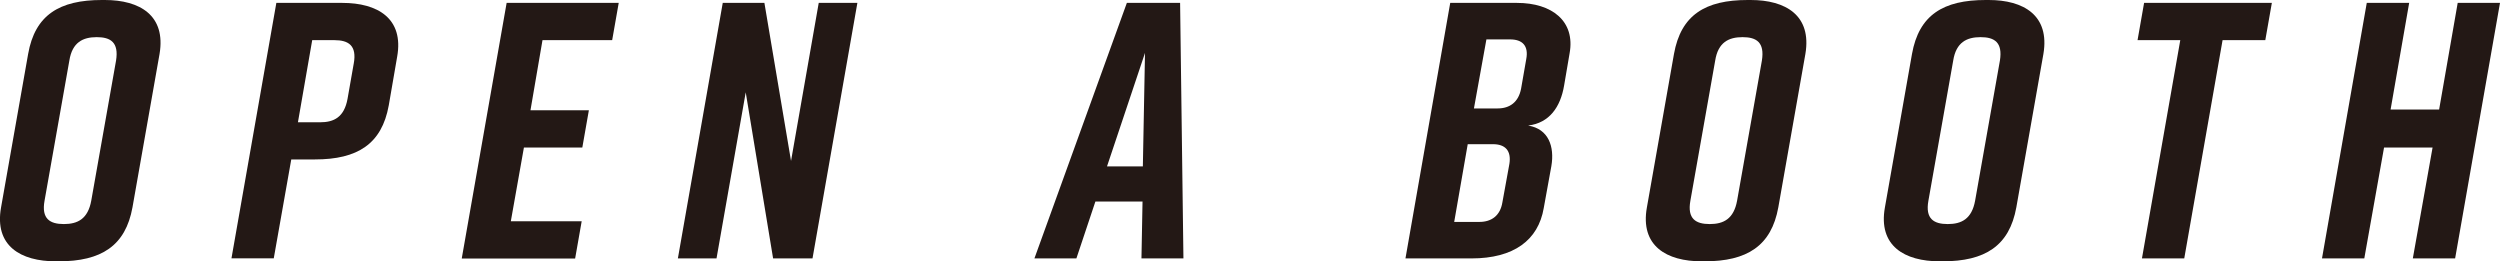
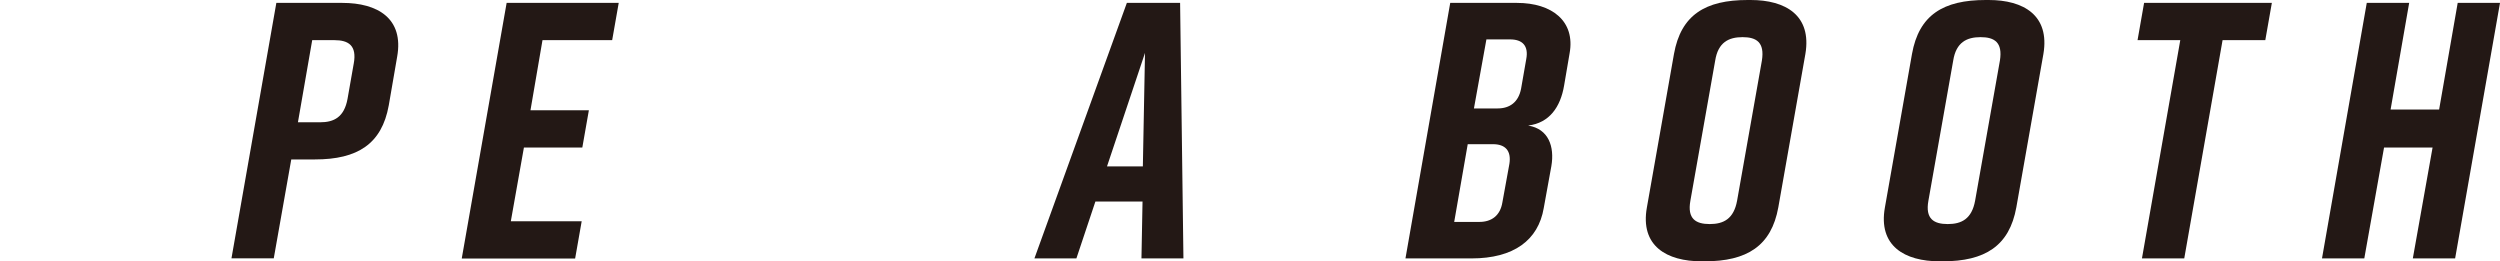
<svg xmlns="http://www.w3.org/2000/svg" id="_レイヤー_2" data-name="レイヤー_2" viewBox="0 0 232.86 24.34">
  <defs>
    <style>
      .cls-1 {
        fill: #231815;
      }
    </style>
  </defs>
  <g id="_レイヤー_2-2" data-name="レイヤー_2">
    <g>
-       <path class="cls-1" d="M9.49,0h.27c3.26,0,5.71,1.43,5.1,5.03l-2.52,14.28c-.65,3.6-2.92,5.03-6.87,5.03h-.27c-3.26,0-5.75-1.43-5.1-5.03L2.62,5.03C3.26,1.39,5.54,0,9.49,0ZM5.95,20.87c1.29,0,2.24-.48,2.55-2.18l2.31-13.05c.27-1.7-.51-2.18-1.8-2.18s-2.28.48-2.55,2.18l-2.31,13.05c-.31,1.7.51,2.18,1.8,2.18Z" />
      <path class="cls-1" d="M36.99,5.3l-.78,4.52c-.65,3.6-2.92,5.03-6.87,5.03h-2.21l-1.63,9.21h-3.94L25.74.27h6.15c3.26,0,5.75,1.43,5.1,5.03ZM32.95,5.92c.31-1.7-.51-2.18-1.8-2.18h-2.07l-1.33,7.65h2.07c1.29,0,2.24-.48,2.55-2.18l.58-3.3Z" />
      <path class="cls-1" d="M43.01,24.07L47.19.27h10.44l-.61,3.47h-6.49l-1.12,6.53h5.44l-.61,3.47h-5.44l-1.22,6.87h6.6l-.61,3.47h-10.54Z" />
-       <path class="cls-1" d="M63.14,24.07L67.32.27h3.88l2.48,14.72,2.58-14.72h3.6l-4.18,23.8h-3.67l-2.55-15.47-2.72,15.47h-3.6Z" />
      <path class="cls-1" d="M106.32,24.07l.1-5.3h-4.39l-1.77,5.3h-3.91L104.96.27h4.96l.31,23.8h-3.91ZM106.45,15.5l.2-10.57-3.54,10.57h3.33Z" />
      <path class="cls-1" d="M142.36,11.7c1.87.31,2.45,1.94,2.14,3.77l-.71,3.91c-.51,2.99-2.79,4.69-6.73,4.69h-6.15L135.08.27h6.22c3.26,0,5.44,1.7,4.9,4.69l-.51,2.99c-.34,2.04-1.39,3.5-3.33,3.74ZM139.06,13.43h-2.35l-1.26,7.24h2.35c1.12,0,1.94-.58,2.14-1.83l.65-3.57c.2-1.26-.41-1.84-1.53-1.84ZM137.29,10.1h2.21c1.12,0,1.94-.58,2.18-1.84l.48-2.75c.24-1.26-.37-1.84-1.5-1.84h-2.21l-1.16,6.42Z" />
      <path class="cls-1" d="M162.79,0h.27c3.26,0,5.71,1.43,5.1,5.03l-2.52,14.28c-.65,3.6-2.92,5.03-6.87,5.03h-.27c-3.26,0-5.75-1.43-5.1-5.03l2.52-14.28c.65-3.64,2.92-5.03,6.87-5.03ZM159.25,20.87c1.29,0,2.24-.48,2.55-2.18l2.31-13.05c.27-1.7-.51-2.18-1.8-2.18s-2.28.48-2.55,2.18l-2.31,13.05c-.31,1.7.51,2.18,1.8,2.18Z" />
      <path class="cls-1" d="M184.96,0h.27c3.26,0,5.71,1.43,5.1,5.03l-2.52,14.28c-.65,3.6-2.92,5.03-6.87,5.03h-.27c-3.26,0-5.75-1.43-5.1-5.03l2.52-14.28c.65-3.64,2.92-5.03,6.87-5.03ZM181.42,20.87c1.29,0,2.24-.48,2.55-2.18l2.31-13.05c.27-1.7-.51-2.18-1.8-2.18s-2.28.48-2.55,2.18l-2.31,13.05c-.31,1.7.51,2.18,1.8,2.18Z" />
      <path class="cls-1" d="M211,3.74h-3.98l-3.57,20.33h-3.94l3.57-20.33h-3.98l.61-3.47h11.9l-.61,3.47Z" />
-       <path class="cls-1" d="M224.4.27l-1.73,9.93h4.52l1.73-9.93h3.94l-4.18,23.8h-3.94l1.84-10.33h-4.52l-1.84,10.33h-3.94L220.45.27h3.94Z" />
+       <path class="cls-1" d="M224.4.27l-1.73,9.93h4.52l1.73-9.93h3.94l-4.18,23.8h-3.94l1.84-10.33h-4.52l-1.84,10.33h-3.94L220.45.27h3.94" />
    </g>
  </g>
</svg>